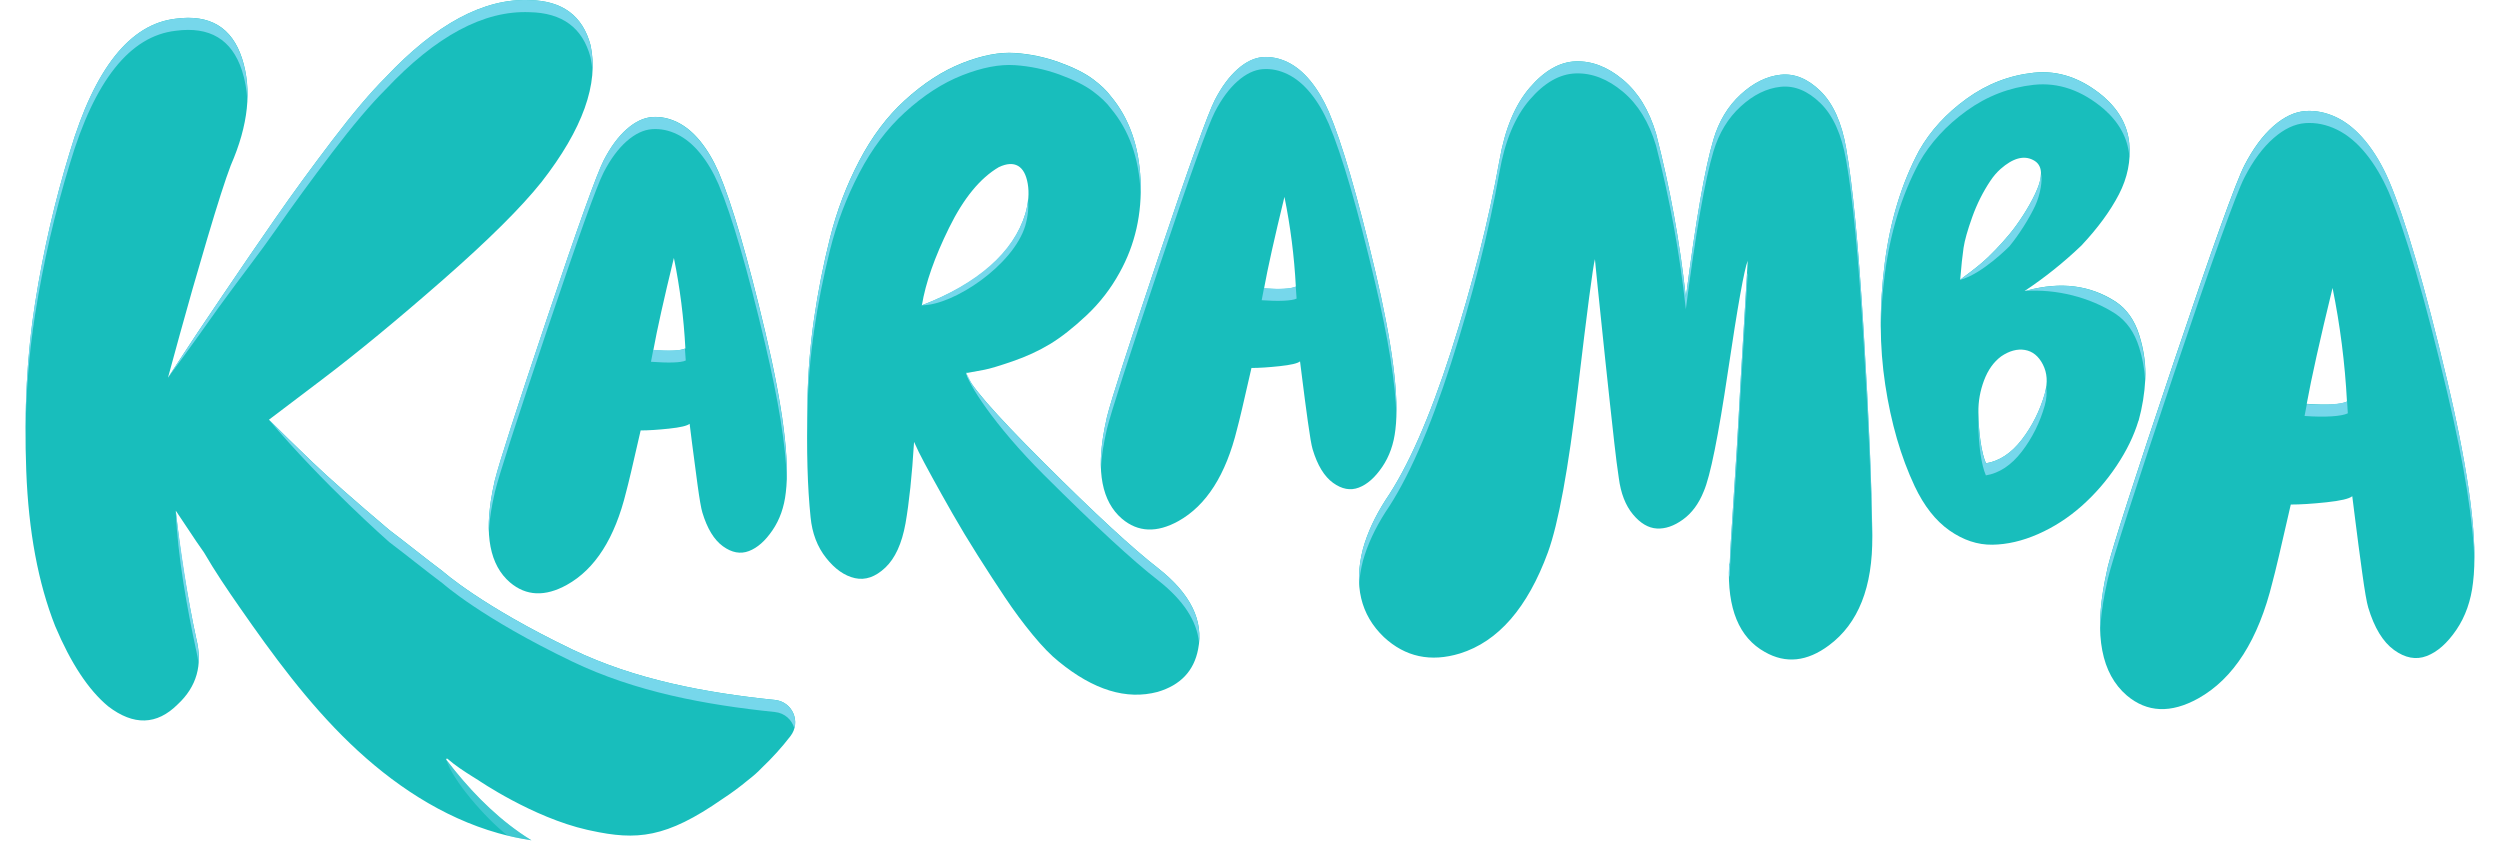
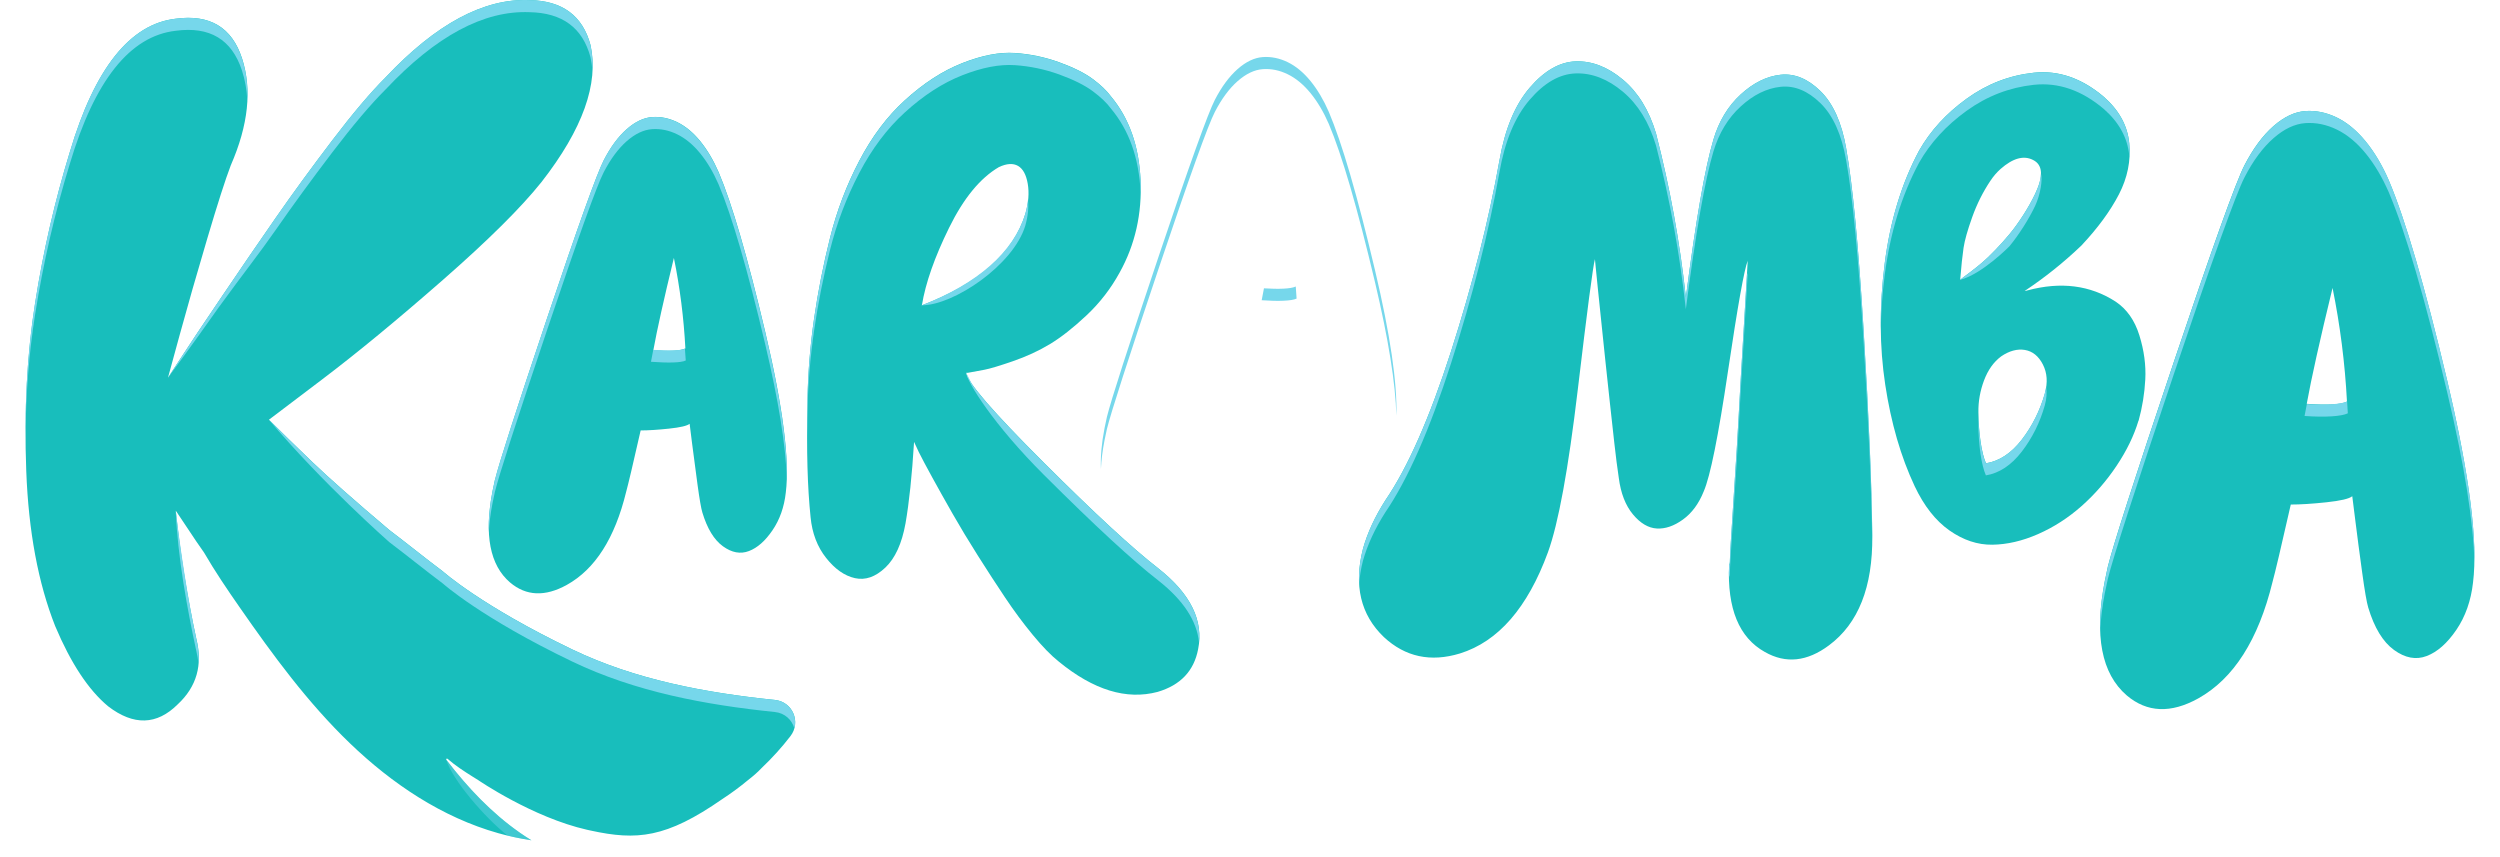
<svg xmlns="http://www.w3.org/2000/svg" width="849" height="291" viewBox="0 0 849 291" fill="none">
  <path d="M168.07 162.981L167.251 166.872C164.375 181.616 166.364 191.936 173.207 197.801C178.686 202.44 185.121 202.712 192.511 198.618C202.094 193.288 208.802 182.774 212.633 167.066C213.316 164.605 214.963 157.642 217.566 146.174C220.169 146.174 223.386 145.97 227.218 145.561C231.049 145.153 233.379 144.608 234.198 143.918L235.017 150.473C235.563 154.84 236.177 159.518 236.869 164.508C237.552 169.498 238.098 172.668 238.517 174.03C240.164 179.496 242.485 183.318 245.497 185.507C248.51 187.695 251.454 188.24 254.33 187.141C257.206 186.051 259.877 183.698 262.344 180.07C264.81 176.451 266.312 172.182 266.857 167.27C268.223 156.347 265.902 138.15 259.877 112.677C253.852 87.205 248.588 69.143 244.064 58.493C242.28 54.398 240.194 50.877 237.805 47.94C235.407 45.003 232.804 42.853 230.006 41.492C227.198 40.13 224.361 39.546 221.485 39.751C218.609 39.955 215.733 41.326 212.857 43.845C209.981 46.374 207.378 49.885 205.058 54.398C202.728 58.901 196.333 76.729 185.862 107.863C175.391 138.996 169.464 157.369 168.099 162.971L168.07 162.981ZM228.855 87.594C230.913 97.699 232.209 107.941 232.755 118.319C231.107 119.136 227.481 119.34 221.875 118.931C223.104 112.104 225.434 101.658 228.855 87.584V87.594Z" fill="#18BEBC" />
  <path d="M393.421 193.058C384.783 186.376 371.837 174.433 354.57 157.198C337.305 139.973 328.492 129.78 328.141 126.609H328.667C330.608 126.259 332.498 125.909 334.351 125.559C336.204 125.209 339.411 124.236 343.993 122.661C348.575 121.075 352.757 119.149 356.55 116.864C360.332 114.578 364.476 111.329 368.97 107.108C373.464 102.887 377.208 98.053 380.201 92.607C385.485 83.114 387.864 72.61 387.337 61.094C386.811 49.578 383.457 40.134 377.296 32.752C375.882 30.816 373.815 28.842 371.086 26.819C368.356 24.796 364.564 22.909 359.718 21.148C354.873 19.398 349.852 18.338 344.656 17.988C339.46 17.637 333.512 18.775 326.815 21.411C320.117 24.047 313.605 28.268 307.258 34.065C301.263 39.511 296.115 46.368 291.796 54.626C287.478 62.893 284.172 71.588 281.882 80.731C279.59 89.874 277.787 99.016 276.461 108.149C275.135 117.291 274.394 126.434 274.218 135.567C274.043 144.709 274.043 152.403 274.218 158.638C274.394 164.882 274.745 170.542 275.272 175.639C275.798 181.086 277.562 185.705 280.556 189.479C283.549 193.262 286.805 195.548 290.334 196.336C293.853 197.124 297.295 195.937 300.639 192.776C303.983 189.615 306.273 184.606 307.512 177.749C308.74 170.717 309.715 161.487 310.417 150.069L312.006 153.492C313.059 155.603 314.599 158.501 316.627 162.197C318.655 165.893 320.946 169.978 323.5 174.462C326.055 178.946 328.921 183.692 332.089 188.701C335.258 193.71 338.339 198.456 341.341 202.94C344.334 207.424 347.464 211.645 350.72 215.594C353.976 219.552 356.93 222.587 359.572 224.687C371.378 234.356 382.56 237.779 393.138 234.968C400.889 232.683 405.471 227.849 406.885 220.467C408.825 210.799 404.33 201.656 393.401 193.049L393.421 193.058ZM313.078 103.675C314.307 96.118 317.397 87.325 322.331 77.307C327.264 67.289 332.898 60.432 339.245 56.736C341.887 55.511 344.041 55.375 345.719 56.338C347.396 57.31 348.497 59.324 349.023 62.407C349.55 65.48 349.286 68.865 348.234 72.561C344.178 85.924 332.46 96.293 313.078 103.675Z" fill="#18BEBC" />
-   <path d="M469.394 158.585C471.841 154.996 473.333 150.766 473.879 145.883C475.234 135.048 472.923 116.997 466.957 91.738C460.981 66.478 455.755 48.563 451.27 38.001C449.506 33.935 447.429 30.453 445.06 27.535C442.682 24.627 440.098 22.487 437.32 21.135C434.531 19.783 431.724 19.21 428.867 19.404C426.02 19.608 423.164 20.96 420.317 23.47C417.471 25.979 414.887 29.461 412.576 33.935C410.266 38.409 403.919 56.081 393.536 86.962C383.153 117.842 377.275 136.07 375.92 141.623L375.101 145.484C372.244 160.112 374.224 170.335 381.009 176.16C386.439 180.761 392.824 181.033 400.156 176.978C409.661 171.696 416.31 161.27 420.112 145.689C420.795 143.247 422.423 136.342 424.997 124.962C427.571 124.962 430.768 124.758 434.57 124.349C438.372 123.941 440.683 123.406 441.492 122.725L442.311 129.222C442.847 133.56 443.462 138.199 444.144 143.14C444.826 148.091 445.362 151.232 445.772 152.584C447.4 158.002 449.71 161.795 452.694 163.964C455.677 166.133 458.602 166.677 461.448 165.588C464.305 164.509 466.947 162.174 469.394 158.576V158.585ZM429.277 97.943C430.495 91.174 432.805 80.805 436.198 66.858C438.236 76.885 439.523 87.04 440.069 97.34C438.441 98.157 434.843 98.351 429.277 97.953V97.943Z" fill="#18BEBC" />
  <path d="M626.977 50.394C625.456 41.641 622.539 35.153 618.239 30.942C613.932 26.73 609.417 24.882 604.688 25.388C599.96 25.894 595.446 28.131 591.137 32.08C586.827 36.038 583.747 41.135 581.894 47.36C579.019 56.959 575.899 74.816 572.526 100.921C570.498 82.228 567.124 63.699 562.396 45.346C560.027 37.429 556.274 31.321 551.126 27.032C545.979 22.733 540.656 20.681 535.177 20.836C529.688 21.011 524.453 23.997 519.481 29.804C514.499 35.61 511.077 43.829 509.225 54.431C505.51 75.147 500.021 96.788 492.768 119.352C485.505 141.927 478.086 158.763 470.482 169.88C466.933 175.443 464.408 180.909 462.887 186.298C459.679 198.767 462.048 208.784 469.975 216.361C477.228 223.091 485.837 224.95 495.8 221.915C508.796 217.869 518.759 206.421 525.681 187.553C529.23 177.787 532.603 159.386 535.81 132.356C539.018 105.327 540.958 90.544 541.631 88.025C541.631 87.859 541.709 88.696 541.884 90.553C542.05 92.411 542.303 94.93 542.645 98.13C542.986 101.33 543.366 104.996 543.785 109.12C544.204 113.244 544.672 117.709 545.18 122.504C545.686 127.308 546.193 132.026 546.7 136.655C547.207 141.295 547.714 145.876 548.221 150.427C548.728 154.98 549.235 158.938 549.742 162.303C550.414 167.526 552.023 171.65 554.548 174.684C557.073 177.719 559.784 179.314 562.65 179.479C565.516 179.645 568.47 178.643 571.512 176.445C574.553 174.257 576.913 171.057 578.599 166.845C580.793 161.797 583.542 148.19 586.827 126.044C590.123 103.898 592.355 91.4 593.535 88.531C593.535 88.365 593.408 90.515 593.155 94.969C592.901 99.434 592.482 106.504 591.888 116.192C591.293 125.879 590.834 133.961 590.493 140.449C590.152 146.936 589.567 156.536 588.719 169.247C587.871 181.97 587.452 189.167 587.452 190.849C587.452 191.19 587.364 191.53 587.198 191.861C586.525 206.674 590.571 216.536 599.355 221.419C606.441 225.455 613.694 224.706 621.138 219.143C631.1 211.732 635.995 199.36 635.828 182.008C635.662 164.832 634.688 141.635 632.912 112.408C631.135 83.191 629.151 62.513 626.965 50.394H626.977Z" fill="#18BEBC" />
  <path d="M726.261 142.898C727.526 138.336 728.287 133.648 728.542 128.834C728.791 124.02 728.132 119.049 726.54 113.914C724.954 108.778 722.251 104.956 718.449 102.418C709.812 96.844 699.849 95.58 688.538 98.615C688.158 98.741 687.838 98.809 687.582 98.809C694.437 94.248 700.853 89.112 706.817 83.413C712.408 77.46 716.655 71.663 719.578 66.022C722.494 60.391 723.677 54.594 723.1 48.632C722.524 42.68 719.637 37.418 714.433 32.856C706.936 26.524 699.029 23.801 690.713 24.686C682.396 25.571 674.774 28.518 667.854 33.527C660.927 38.536 655.569 44.391 651.755 51.102C645.79 62.249 641.882 75.049 640.04 89.492C638.193 103.935 638.252 117.649 640.224 130.633C642.191 143.618 645.523 155.114 650.228 165.122C653.406 171.833 657.333 176.842 662.032 180.139C666.731 183.436 671.584 185.051 676.604 184.983C681.618 184.915 686.792 183.719 692.127 181.375C697.461 179.03 702.38 175.86 706.889 171.872C711.392 167.885 715.36 163.323 718.788 158.187C722.221 153.052 724.698 147.955 726.219 142.888L726.261 142.898ZM666.535 94.345C666.089 94.666 665.804 94.889 665.679 95.006C666.06 90.318 666.44 86.71 666.82 84.172C667.2 81.633 668.18 78.151 669.772 73.716C671.358 69.281 673.42 65.166 675.962 61.364C676.978 59.846 678.119 58.514 679.396 57.376C683.584 53.699 687.261 52.688 690.439 54.332C693.736 55.975 693.986 59.778 691.2 65.731C690.059 68.143 688.693 70.574 687.107 73.045C685.515 75.515 683.964 77.675 682.438 79.503C680.917 81.341 679.295 83.15 677.578 84.921C675.867 86.7 674.376 88.12 673.105 89.2C671.84 90.28 670.533 91.32 669.196 92.332C667.86 93.343 666.974 94.014 666.535 94.326V94.345ZM694.449 133.59C692.798 139.416 690.184 144.649 686.637 149.268C683.079 153.898 679.016 156.582 674.442 157.341C673.681 155.571 673.075 153.159 672.63 150.115C672.178 147.07 671.929 143.715 671.869 140.038C671.798 136.362 672.446 132.754 673.77 129.204C675.107 125.653 677.038 122.93 679.58 121.034C682.366 119.137 685.069 118.407 687.671 118.845C690.273 119.292 692.305 120.936 693.766 123.786C695.228 126.636 695.453 129.904 694.426 133.57L694.449 133.59Z" fill="#18BEBC" />
  <path d="M831.07 129.288C823.507 97.309 816.89 74.628 811.222 61.254C808.989 56.109 806.369 51.693 803.357 48.007C800.345 44.321 797.078 41.617 793.555 39.905C790.026 38.193 786.468 37.464 782.85 37.717C779.244 37.979 775.627 39.691 772.021 42.862C768.415 46.033 765.148 50.448 762.225 56.109C759.296 61.77 751.265 84.149 738.112 123.249C724.96 162.348 717.522 185.418 715.806 192.441L714.778 197.323C711.166 215.842 713.655 228.787 722.251 236.169C729.124 241.995 737.209 242.345 746.488 237.2C758.518 230.509 766.942 217.31 771.759 197.585C772.615 194.492 774.682 185.749 777.949 171.344C781.217 171.344 785.25 171.091 790.068 170.576C794.874 170.06 797.797 169.38 798.83 168.514L799.864 176.743C800.547 182.228 801.325 188.102 802.187 194.366C803.042 200.63 803.737 204.617 804.254 206.33C806.321 213.187 809.232 217.991 813.016 220.734C816.8 223.477 820.495 224.167 824.101 222.786C827.707 221.415 831.064 218.458 834.165 213.916C837.254 209.374 839.143 204.015 839.838 197.838C841.555 184.125 838.626 161.268 831.07 129.288ZM783.367 137.138C784.918 128.559 787.834 115.448 792.135 97.785C794.708 110.478 796.347 123.336 797.03 136.369C794.963 137.4 790.407 137.653 783.361 137.138H783.367Z" fill="#18BEBC" />
  <path d="M263.204 237.703C239.485 235.262 215.746 230.827 194.376 220.566C163.432 205.714 150.427 194.062 150.427 194.062C144.275 189.452 138.328 184.608 132.216 179.988C120.322 169.921 111.625 162.247 106.156 156.986C100.044 151.121 95.111 146.307 91.337 142.533L109.315 128.916C121.306 119.842 135.004 108.54 150.437 95.03C165.86 81.52 177.013 70.452 183.896 61.816C197.885 43.88 203.423 28.377 200.547 15.315C197.876 5.345 190.993 0.259 179.899 0.035C164.358 -0.626 148.048 8.117 130.958 26.276C125.849 31.372 119.805 38.511 112.815 47.703C105.825 56.894 99.439 65.638 93.668 73.944C87.896 82.25 81.793 91.169 75.359 100.681C68.915 110.203 64.586 116.681 62.373 120.114C60.15 123.547 58.376 126.261 57.05 128.255L61.047 113.636C63.709 103.891 66.819 93.046 70.367 81.083C73.916 69.12 76.578 60.823 78.362 56.174C84.357 42.451 85.635 30.322 82.193 19.798C78.752 9.284 71.254 4.801 59.721 6.347C44.181 8.127 32.19 23.183 23.757 51.525C18.648 68.137 14.71 85.236 11.941 102.85C9.143 120.445 8.139 139.488 8.919 159.972C9.689 180.455 12.965 198.001 18.736 212.619C24.059 225.244 30.055 234.319 36.713 239.853C45.371 246.495 53.248 246.272 60.355 239.191C66.789 233.21 68.895 225.798 66.682 216.938C63.572 202.543 61.242 188.041 59.692 173.423L64.352 180.397C65.717 182.497 67.374 184.929 69.295 187.652C73.009 194.062 77.172 200.19 81.403 206.268C92.722 222.56 104.528 238.656 118.821 252.409C133.122 266.162 150.125 277.58 169.243 282.959C172.928 283.999 176.691 284.797 180.474 285.361C179.167 284.554 177.881 283.717 176.623 282.842C166.942 276.093 158.762 267.417 151.587 258.04C151.392 257.778 151.734 257.467 151.977 257.681C154.6 259.976 157.553 261.892 160.508 263.75C161.131 264.139 161.756 264.518 162.369 264.907C162.369 264.907 180.844 277.6 199.407 281.801C199.592 281.841 199.767 281.879 199.953 281.918C200.186 281.977 200.43 282.025 200.664 282.074C216.233 285.459 226.178 284.661 245.305 271.356C248.318 269.391 251.214 267.261 253.972 264.966C254.001 264.946 254.021 264.926 254.05 264.907C255.951 263.439 257.462 262.077 258.642 260.822C262.181 257.467 265.467 253.849 268.44 249.987C272.115 245.222 269.181 238.316 263.185 237.703H263.204Z" fill="#18BEBC" />
  <path d="M440.324 101.396C440.256 100.063 440.139 98.623 440.041 97.301C438.355 98.117 434.085 98.225 429.24 97.914C428.947 99.382 428.684 100.734 428.469 101.96C434.036 102.368 438.706 102.203 440.334 101.396H440.324Z" fill="#76D7EB" />
  <path d="M375.088 145.471C374.084 150.606 373.694 155.187 373.879 159.243C374.016 156.266 374.405 153.047 375.088 149.565L375.907 145.704C377.262 140.15 383.141 121.933 393.523 91.043C403.906 60.163 410.253 42.48 412.564 38.016C414.874 33.542 417.448 30.06 420.304 27.551C423.151 25.051 426.008 23.689 428.854 23.485C431.711 23.281 434.519 23.855 437.307 25.216C440.085 26.568 442.669 28.708 445.048 31.616C447.426 34.534 449.493 38.016 451.258 42.081C455.743 52.644 460.968 70.56 466.944 95.818C471.516 115.173 473.934 130.269 474.207 141.152C474.539 130.093 472.121 113.627 466.944 91.714C460.968 66.455 455.743 48.54 451.258 37.977C449.493 33.911 447.417 30.43 445.048 27.512C442.669 24.604 440.085 22.464 437.307 21.112C434.519 19.76 431.711 19.186 428.854 19.381C426.008 19.585 423.151 20.937 420.304 23.446C417.458 25.956 414.874 29.438 412.564 33.911C410.253 38.386 403.906 56.058 393.523 86.939C383.141 117.819 377.262 136.046 375.907 141.599L375.088 145.461V145.471Z" fill="#76D7EB" />
  <path d="M274.218 139.709C274.394 130.566 275.144 121.433 276.461 112.29C277.787 103.158 279.59 94.015 281.881 84.872C284.172 75.74 287.477 67.035 291.796 58.767C296.115 50.51 301.263 43.653 307.258 38.206C313.605 32.4 320.117 28.189 326.815 25.553C333.512 22.917 339.46 21.779 344.656 22.129C349.852 22.479 354.873 23.539 359.718 25.29C364.564 27.051 368.346 28.938 371.086 30.96C373.815 32.983 375.882 34.958 377.296 36.893C383.457 44.276 386.811 53.729 387.337 65.235C387.357 65.605 387.337 65.955 387.357 66.325C387.416 64.623 387.425 62.892 387.337 61.141C386.811 49.625 383.457 40.181 377.296 32.799C375.882 30.863 373.815 28.889 371.086 26.866C368.356 24.843 364.564 22.956 359.718 21.195C354.873 19.445 349.852 18.385 344.656 18.034C339.46 17.684 333.512 18.822 326.815 21.458C320.117 24.094 313.605 28.315 307.258 34.112C301.263 39.558 296.115 46.415 291.796 54.673C287.477 62.94 284.172 71.635 281.881 80.778C279.59 89.92 277.787 99.063 276.461 108.196C275.135 117.338 274.394 126.481 274.218 135.614C274.111 140.993 274.072 145.865 274.092 150.242C274.101 146.974 274.15 143.473 274.218 139.718V139.709Z" fill="#76D7EB" />
  <path d="M348.185 76.661C349.101 73.461 349.384 70.505 349.111 67.762C348.955 69.308 348.662 70.903 348.185 72.567C344.198 85.706 331.865 96.318 313.049 103.681C312.679 105.207 313.283 102.241 313.049 103.681C323.871 103.681 344.139 90.025 348.185 76.661Z" fill="#76D7EB" />
  <path d="M640.022 93.61C641.864 79.167 645.761 66.376 651.737 55.221C655.551 48.51 660.915 42.645 667.836 37.645C674.756 32.646 682.372 29.699 690.695 28.804C699.012 27.919 706.918 30.643 714.415 36.974C719.625 41.536 722.506 46.798 723.083 52.75C723.112 53.042 723.112 53.343 723.13 53.635C723.249 51.982 723.237 50.328 723.083 48.656C722.506 42.703 719.625 37.441 714.415 32.88C706.918 26.548 699.012 23.825 690.695 24.71C682.384 25.595 674.756 28.542 667.836 33.551C660.915 38.56 655.551 44.415 651.737 51.126C645.773 62.272 641.864 75.072 640.022 89.515C639.036 97.267 638.608 104.795 638.715 112.129C638.792 106.088 639.214 99.922 640.022 93.61Z" fill="#76D7EB" />
  <path d="M714.801 197.323C713.584 203.557 713.079 209.14 713.251 214.11C713.4 210.22 713.916 205.989 714.801 201.418L715.835 196.535C717.552 189.503 724.99 166.442 738.142 127.343C751.294 88.244 759.326 65.865 762.254 60.204C765.177 54.543 768.444 50.127 772.05 46.957C775.656 43.786 779.274 42.074 782.88 41.812C786.486 41.559 790.056 42.288 793.585 44C797.108 45.712 800.369 48.416 803.387 52.102C806.387 55.788 809.006 60.204 811.252 65.349C816.925 78.722 823.537 101.404 831.099 133.383C836.968 158.195 840.028 177.481 840.313 191.303C840.634 177.307 837.574 156.658 831.099 129.288C823.537 97.309 816.913 74.628 811.252 61.254C809.018 56.109 806.398 51.693 803.387 48.007C800.369 44.321 797.108 41.617 793.585 39.905C790.056 38.193 786.498 37.464 782.88 37.717C779.274 37.979 775.656 39.691 772.05 42.862C768.444 46.033 765.177 50.448 762.254 56.109C759.326 61.77 751.294 84.149 738.142 123.249C724.99 162.348 717.552 185.418 715.835 192.441L714.801 197.323Z" fill="#76D7EB" />
  <path d="M797.321 140.361C797.256 139.029 797.167 137.696 797.078 136.363C795.005 137.268 789.759 137.638 783.403 137.219C783.118 138.659 782.856 140.02 782.63 141.265C789.682 141.781 795.254 141.392 797.321 140.361Z" fill="#76D7EB" />
  <path d="M665.644 95.023C665.78 94.926 666.297 94.498 666.493 94.362C666.945 94.05 667.83 93.379 669.154 92.368C670.491 91.357 671.786 90.306 673.063 89.236C674.335 88.157 675.826 86.737 677.542 84.957C679.253 83.187 680.875 81.378 682.396 79.539C683.917 77.701 685.473 75.552 687.065 73.081C688.651 70.611 690.018 68.169 691.158 65.767C691.948 63.987 693.023 61.75 693.089 58.871C693.76 60.914 692.922 66.088 691.158 69.862C689.031 74.394 685.515 79.889 682.396 83.644C682.396 83.644 673.016 93.175 665.644 95.033V95.023Z" fill="#76D7EB" />
-   <path d="M687.541 98.824C698.293 98.046 709.746 100.954 718.384 106.537C722.198 109.076 724.889 112.908 726.475 118.033C727.627 121.749 728.287 125.386 728.465 128.946C728.465 128.917 728.465 128.888 728.465 128.858C728.72 124.044 728.055 119.074 726.469 113.939C724.877 108.803 722.233 104.883 718.372 102.443C709.717 96.966 700.438 95.42 687.529 98.834L687.541 98.824Z" fill="#76D7EB" />
  <path d="M686.602 149.273C683.044 153.903 678.974 156.587 674.406 157.346C673.646 155.575 673.04 153.163 672.588 150.119C672.232 147.648 671.994 144.964 671.887 142.075C671.852 142.766 671.81 143.447 671.828 144.137C671.887 147.814 672.143 151.17 672.588 154.214C673.04 157.258 673.646 159.66 674.406 161.44C678.974 160.682 683.044 157.987 686.602 153.367C690.149 148.748 692.762 143.515 694.408 137.689C695.032 135.423 695.186 133.303 694.865 131.348C694.758 132.077 694.616 132.826 694.408 133.594C692.762 139.42 690.149 144.653 686.602 149.273Z" fill="#76D7EB" />
  <path d="M57.028 128.256C58.022 126.738 61.044 122.128 62.341 120.115C64.554 116.682 68.883 110.204 75.327 100.682C81.761 91.16 87.864 82.251 93.636 73.945C99.407 65.639 105.783 56.895 112.783 47.704C119.773 38.513 125.817 31.373 130.926 26.277C148.026 8.118 164.346 -0.635 179.886 0.036C190.981 0.26 197.864 5.346 200.525 15.316C201.149 18.156 201.354 21.112 201.188 24.176C201.081 22.552 200.866 20.966 200.525 19.42C197.864 9.451 190.981 4.364 179.886 4.14C164.346 3.479 148.036 12.223 130.945 30.381C125.837 35.478 119.793 42.617 112.802 51.808C105.812 60.999 99.427 69.743 93.655 78.049C87.884 86.355 82.912 92.483 74.254 104.417C74.254 104.417 62.633 120.864 57.038 128.256H57.028Z" fill="#76D7EB" />
  <path d="M91.315 142.539C94.718 145.905 101.201 152.265 106.124 156.992C111.593 162.254 120.289 169.928 132.183 179.994C138.306 184.615 144.243 189.458 150.395 194.068C150.395 194.068 163.4 205.72 194.344 220.572C215.714 230.823 239.453 235.268 263.173 237.71C268.115 238.215 270.962 243.01 269.753 247.338C268.953 244.498 266.555 242.154 263.173 241.804C239.453 239.363 215.714 234.928 194.344 224.667C163.4 209.815 150.395 198.163 150.395 198.163C144.243 193.553 138.296 188.709 132.183 184.089C132.183 184.089 109.624 164.277 91.315 142.539Z" fill="#76D7EB" />
  <path d="M587.456 194.941C587.456 193.259 587.875 186.062 588.724 173.34C589.572 160.628 590.156 151.028 590.498 144.541C590.839 138.063 591.297 129.971 591.892 120.283C592.486 110.596 592.906 103.525 593.159 99.061C593.413 94.597 593.54 92.457 593.54 92.622C593.452 92.846 593.345 93.148 593.247 93.478C593.218 93.945 593.188 94.431 593.159 94.966C592.906 99.43 592.486 106.502 591.892 116.189C591.297 125.876 590.839 133.958 590.498 140.446C590.156 146.933 589.572 156.533 588.724 169.245C587.875 181.967 587.456 189.164 587.456 190.847C587.456 191.187 587.369 191.528 587.203 191.858C587.115 193.706 587.105 195.486 587.173 197.178C587.183 196.77 587.183 196.371 587.203 195.953C587.369 195.622 587.456 195.282 587.456 194.941Z" fill="#76D7EB" />
  <path d="M328.117 126.609C328.468 129.771 337.262 144.068 354.537 161.293C371.803 178.518 384.75 190.471 393.388 197.153C401.888 203.854 406.48 210.887 407.192 218.23C408.05 209.389 403.459 200.995 393.388 193.058C384.75 186.377 371.803 174.433 354.537 157.198C341.698 144.389 333.547 135.48 330.057 130.442L328.117 126.609Z" fill="#76D7EB" />
  <path d="M626.959 50.394C625.438 41.641 622.522 35.153 618.227 30.942C613.914 26.73 609.399 24.882 604.67 25.388C599.945 25.894 595.43 28.131 591.121 32.08C586.813 36.038 583.732 41.135 581.88 47.36C579.003 56.959 575.884 74.816 572.511 100.921C570.483 82.228 567.11 63.699 562.381 45.346C560.012 37.429 556.259 31.321 551.111 27.032C545.964 22.733 540.64 20.681 535.161 20.836C529.673 21.011 524.438 23.997 519.465 29.804C514.484 35.61 511.062 43.829 509.21 54.431C505.495 75.147 500.006 96.788 492.753 119.352C485.49 141.927 478.071 158.763 470.467 169.88C466.918 175.443 464.393 180.909 462.872 186.298C461.751 190.655 461.331 194.701 461.566 198.465C461.722 195.897 462.141 193.213 462.872 190.392C464.393 185.004 466.927 179.528 470.467 173.975C478.061 162.857 485.49 146.022 492.753 123.447C500.006 100.883 505.495 79.242 509.21 58.525C511.062 47.914 514.484 39.705 519.465 33.899C524.447 28.092 529.673 25.096 535.161 24.931C540.64 24.766 545.964 26.828 551.111 31.127C556.259 35.425 560.012 41.524 562.381 49.441C567.11 67.804 570.483 86.323 572.511 105.016C575.884 78.911 579.003 61.054 581.88 51.454C583.732 45.23 586.813 40.133 591.121 36.175C595.43 32.216 599.945 29.989 604.67 29.483C609.399 28.977 613.914 30.835 618.227 35.036C622.534 39.248 625.438 45.735 626.959 54.489C629.151 66.617 631.129 87.295 632.906 116.503C634.623 144.786 635.579 167.409 635.793 184.411C635.811 183.613 635.822 182.825 635.811 182.008C635.644 164.832 634.67 141.635 632.894 112.408C631.124 83.191 629.133 62.513 626.947 50.394H626.959Z" fill="#76D7EB" />
  <path d="M59.676 173.426C60.31 188.919 63.547 206.641 66.657 221.035C67.037 222.553 67.281 224.031 67.407 225.47C67.651 222.795 67.407 219.955 66.657 216.94C63.898 204.19 61.207 186.352 59.676 173.426Z" fill="#76D7EB" />
  <path d="M232.882 122.421C232.814 121.089 232.697 119.766 232.6 118.434C230.942 119.114 226.74 119.124 221.846 118.813C221.554 120.282 221.291 121.633 221.076 122.859C226.692 123.267 231.245 123.238 232.882 122.421Z" fill="#76D7EB" />
  <path opacity="0.42" d="M158.767 266.752C164.12 272.743 170.008 278.248 176.589 282.839C177.847 283.714 179.123 284.551 180.44 285.358C177.73 284.95 175.039 284.425 172.377 283.773C164.51 277.558 153.464 264.622 151.572 258.027L154.312 261.51C154.312 261.51 157.081 264.826 158.777 266.752H158.767Z" fill="#76D7EB" />
  <path d="M11.902 106.944C14.671 89.339 18.61 72.231 23.718 55.619C32.151 27.277 44.142 12.221 59.682 10.451C71.225 8.904 78.713 13.388 82.154 23.902C83.207 27.112 83.802 30.467 83.977 33.978C84.202 28.969 83.607 24.242 82.154 19.807C78.713 9.293 71.216 4.81 59.682 6.356C44.142 8.136 32.151 23.192 23.718 51.534C18.61 68.146 14.671 85.245 11.902 102.859C9.67 116.952 8.607 131.998 8.665 147.959C8.792 133.526 9.865 119.841 11.892 106.954L11.902 106.944Z" fill="#76D7EB" />
  <path d="M168.057 162.981L167.238 166.871C166.234 172.046 165.834 176.656 166.02 180.741C166.156 177.736 166.556 174.487 167.238 170.976L168.057 167.086C169.422 161.483 175.349 143.12 185.82 111.977C196.291 80.844 202.686 63.016 205.016 58.513C207.346 54.009 209.949 50.488 212.815 47.96C215.691 45.431 218.567 44.069 221.443 43.865C224.319 43.661 227.156 44.244 229.964 45.606C232.771 46.977 235.375 49.127 237.763 52.054C240.161 54.992 242.248 58.513 244.022 62.607C248.536 73.257 253.81 91.319 259.835 116.792C264.446 136.312 266.884 151.543 267.166 162.524C267.498 151.378 265.061 134.775 259.835 112.697C253.81 87.224 248.546 69.162 244.022 58.513C242.238 54.418 240.152 50.897 237.763 47.96C235.365 45.022 232.762 42.873 229.964 41.511C227.156 40.15 224.319 39.566 221.443 39.77C218.567 39.974 215.691 41.346 212.815 43.865C209.939 46.394 207.336 49.905 205.016 54.418C202.686 58.921 196.291 76.749 185.82 107.882C175.349 139.016 169.422 157.388 168.057 162.991V162.981Z" fill="#76D7EB" />
</svg>